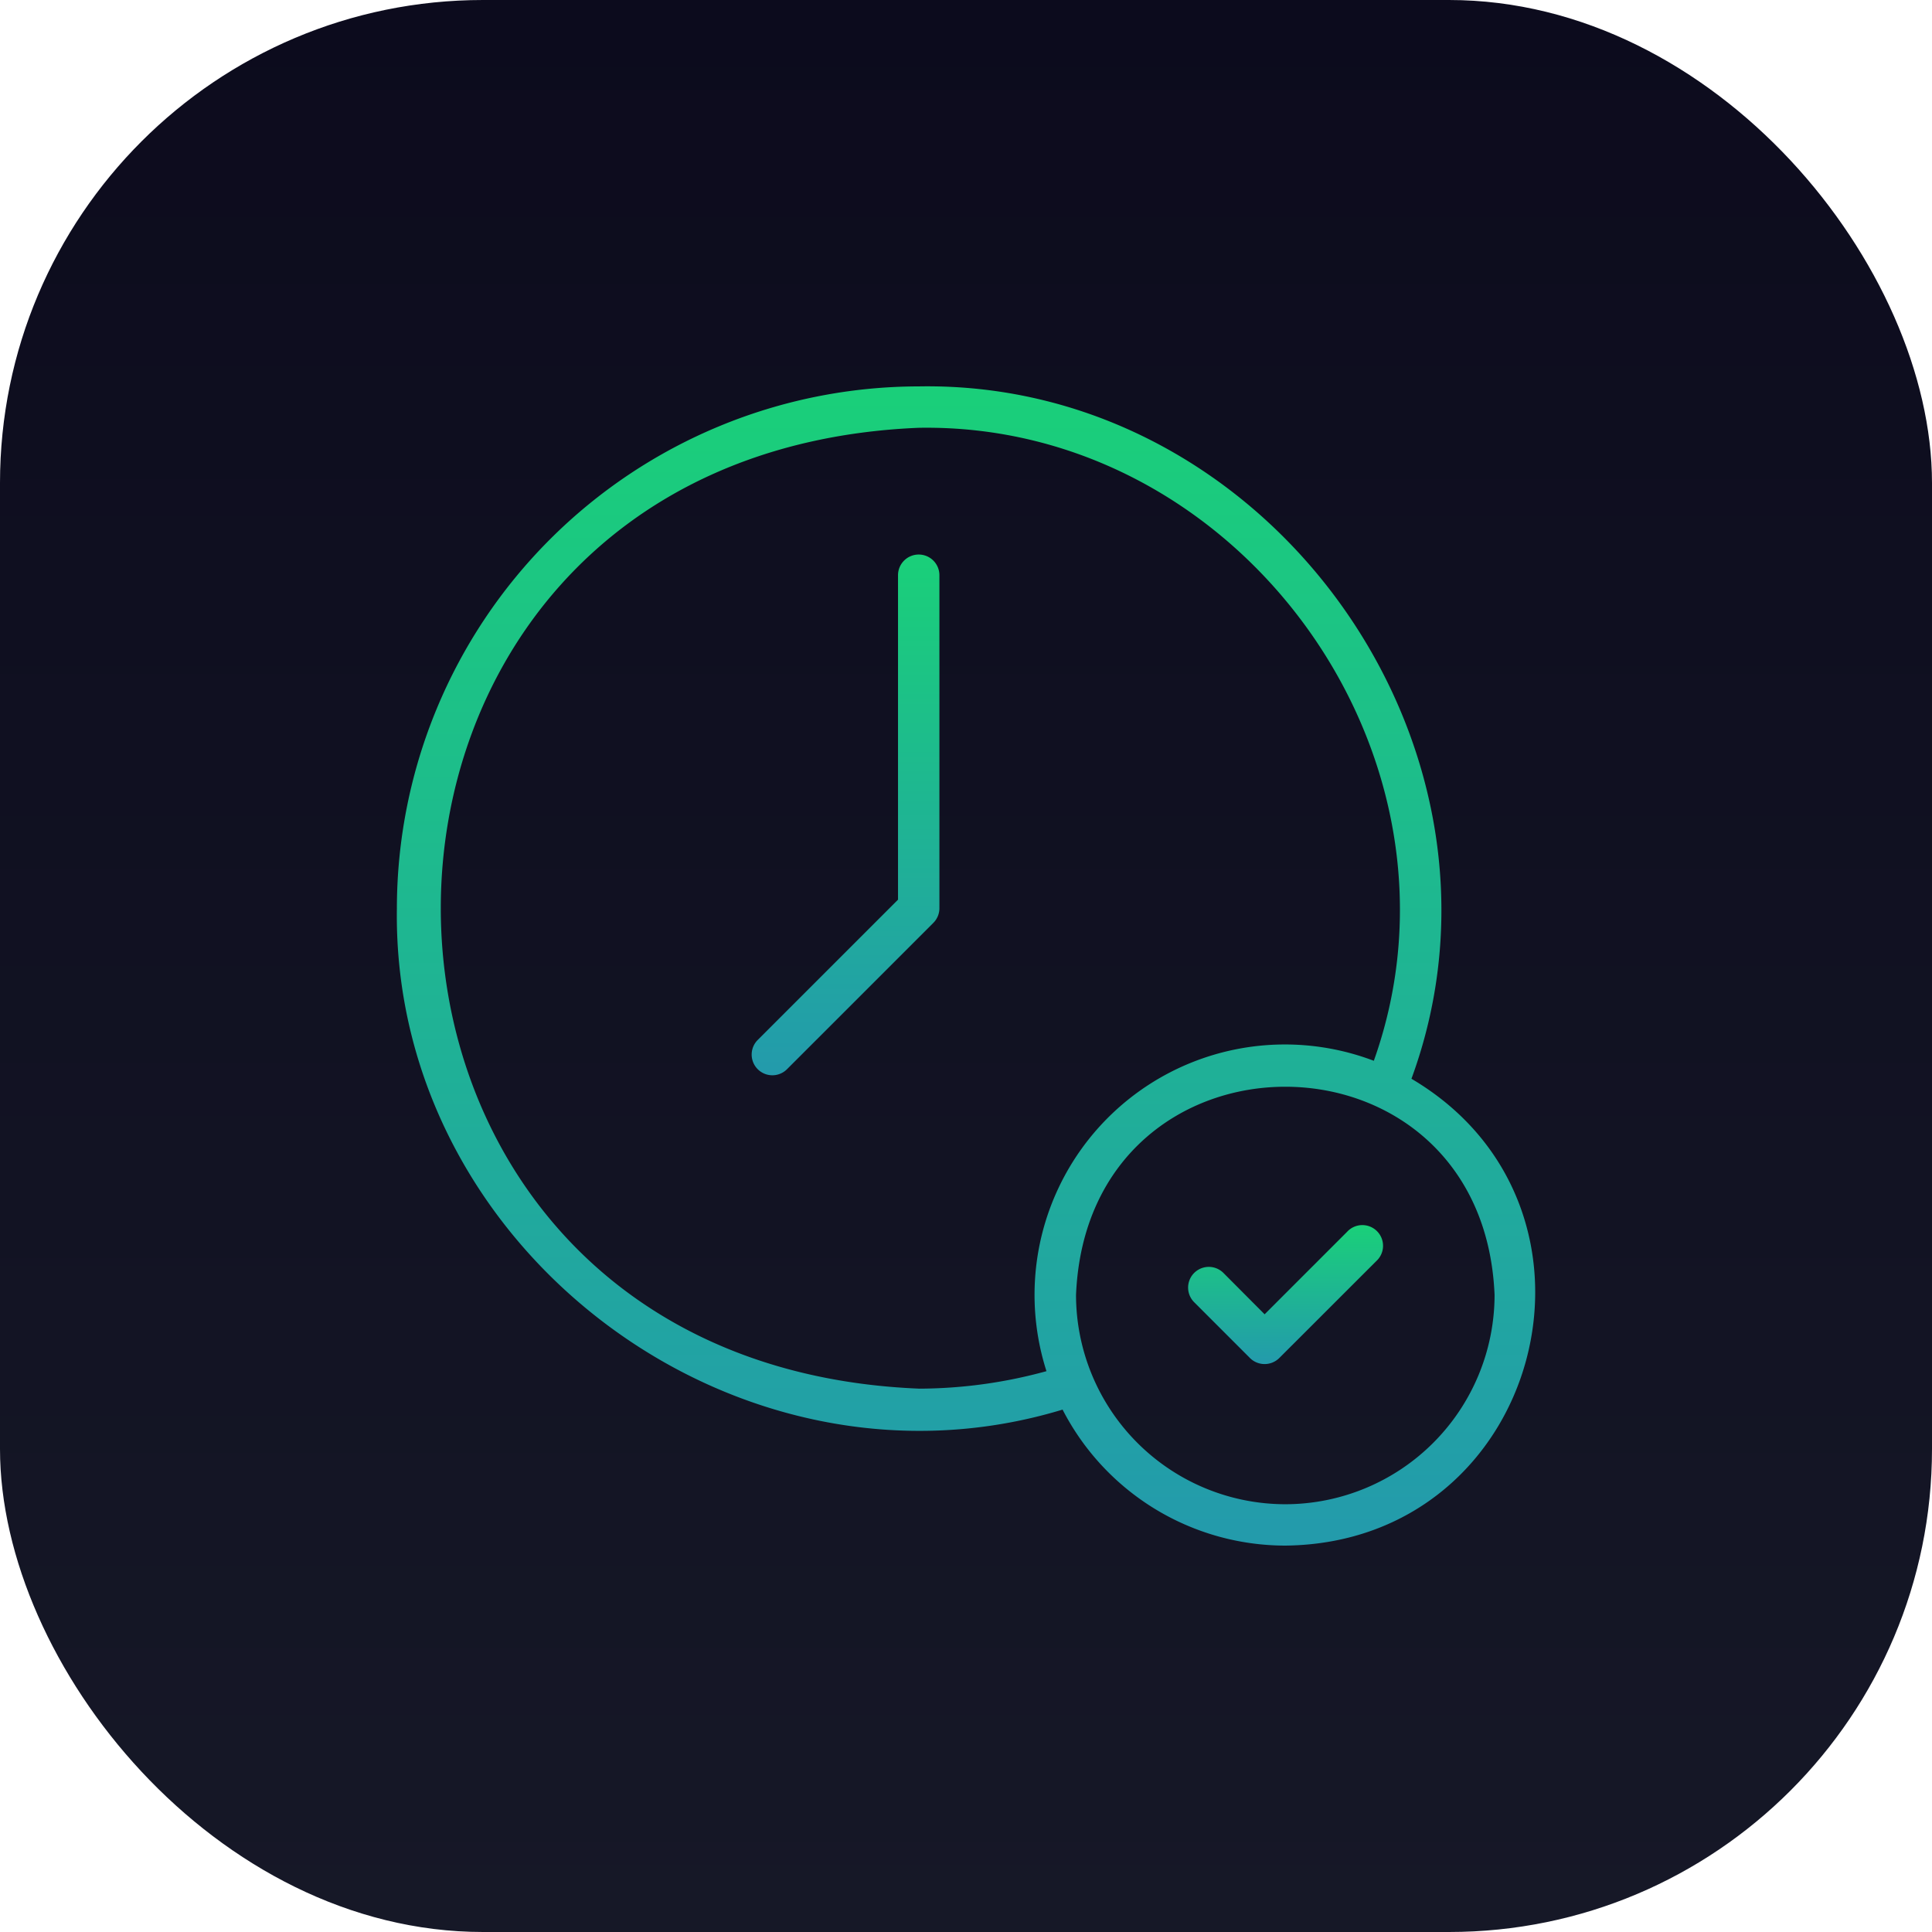
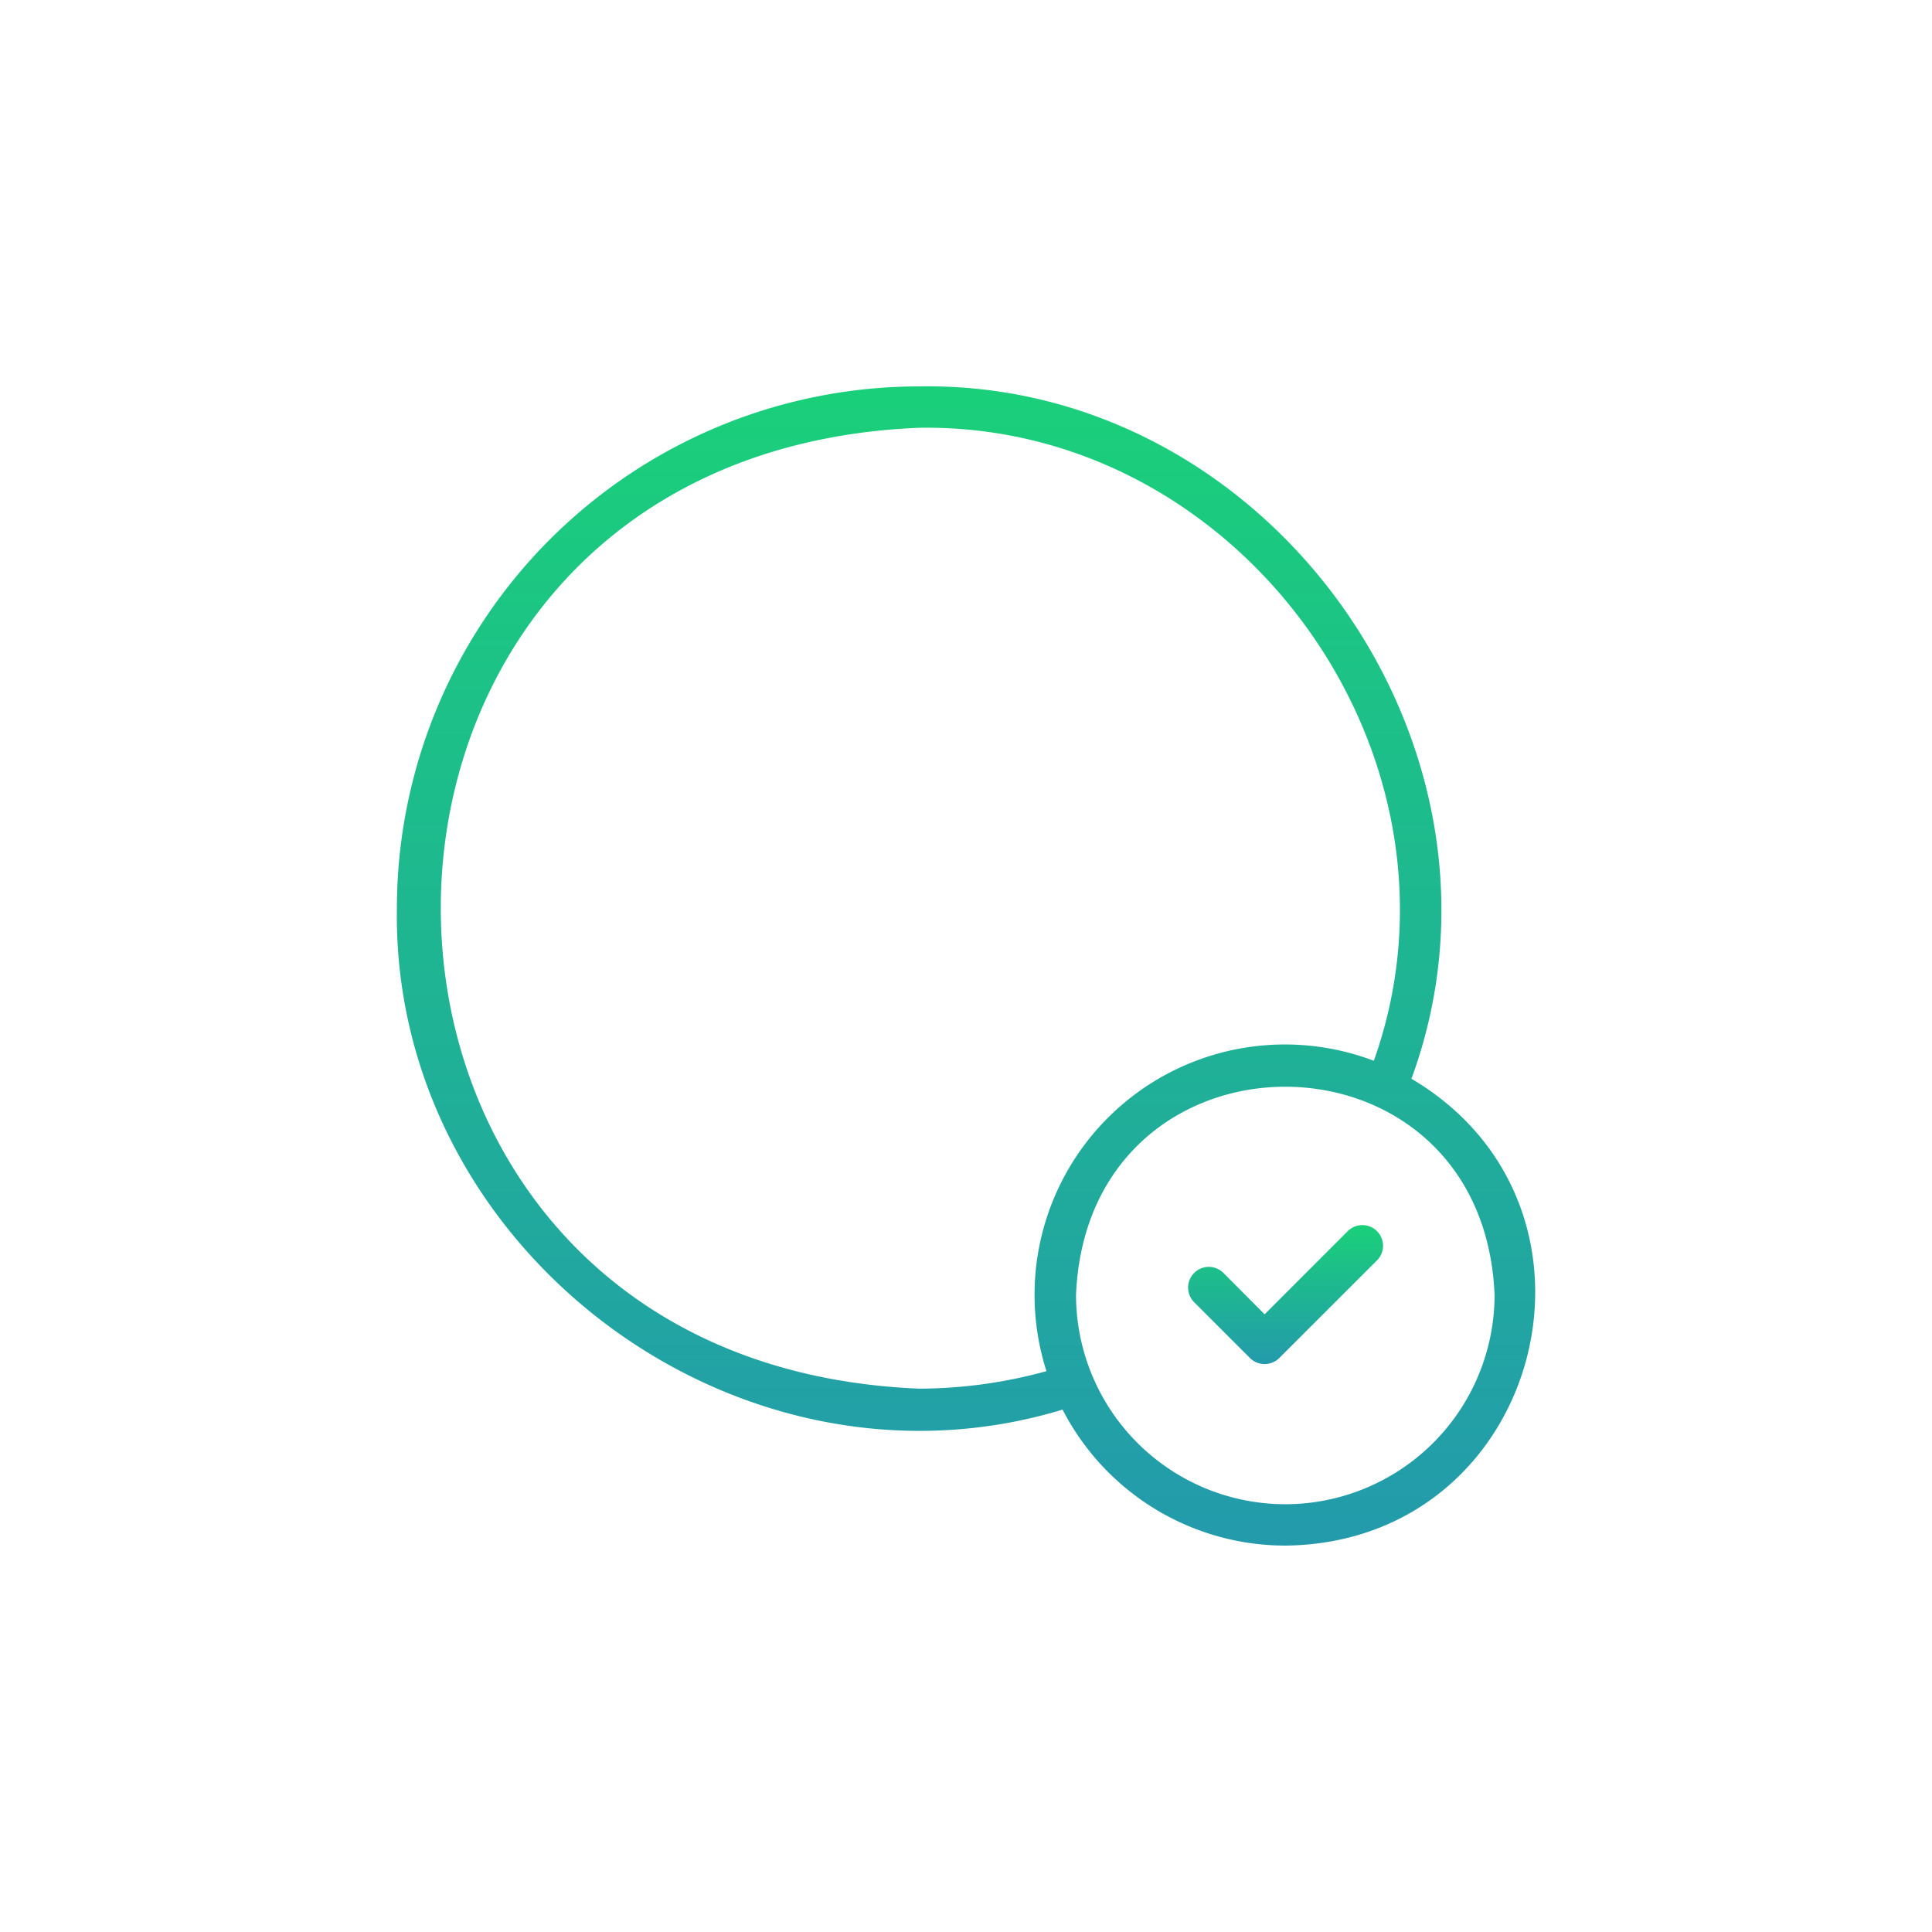
<svg xmlns="http://www.w3.org/2000/svg" width="80" height="80" viewBox="0 0 80 80">
  <defs>
    <linearGradient id="linear-gradient" x1="0.5" x2="0.5" y2="1" gradientUnits="objectBoundingBox">
      <stop offset="0" stop-color="#0c0b1d" />
      <stop offset="1" stop-color="#161827" />
    </linearGradient>
    <linearGradient id="linear-gradient-2" x1="0.5" x2="0.5" y2="1" gradientUnits="objectBoundingBox">
      <stop offset="0" stop-color="#1ad079" />
      <stop offset="1" stop-color="#239aac" />
    </linearGradient>
  </defs>
  <g id="icon-time" transform="translate(-6984 -1457)">
-     <rect id="Rectángulo_998" data-name="Rectángulo 998" width="80" height="80" rx="20" transform="translate(6984 1457)" fill="url(#linear-gradient)" />
    <g id="icon-time-2" data-name="icon-time" transform="translate(6995.945 1469)">
      <path id="Trazado_18146" data-name="Trazado 18146" d="M46.5,32.669C51.513,19.015,40.659,3.743,26.1,4A21.633,21.633,0,0,0,4.489,25.608C4.277,39.723,18.563,50.463,32.054,46.369A10.384,10.384,0,0,0,41.274,52C51.9,51.888,55.53,38,46.5,32.669ZM26.1,45.5C-.291,44.411-.29,6.8,26.1,5.714,39.426,5.486,49.41,19.379,44.942,31.925A10.367,10.367,0,0,0,31.387,44.777a20.019,20.019,0,0,1-5.29.724Zm15.177,4.787a8.675,8.675,0,0,1-8.666-8.665c.476-11.5,16.857-11.493,17.331,0a8.675,8.675,0,0,1-8.665,8.665Z" fill="url(#linear-gradient-2)" />
-       <path id="Trazado_18147" data-name="Trazado 18147" d="M28.545,12.122a.857.857,0,0,0-.857.857V26.413l-5.809,5.809a.857.857,0,1,0,1.212,1.212l6.06-6.06a.857.857,0,0,0,.251-.606V12.979a.857.857,0,0,0-.857-.857Z" transform="translate(-2.448 -1.16)" fill="url(#linear-gradient-2)" />
      <path id="Trazado_18148" data-name="Trazado 18148" d="M49.29,44.8l-3.412,3.412L44.173,46.5a.857.857,0,1,0-1.212,1.212l2.311,2.312a.862.862,0,0,0,1.212,0L50.5,46.011A.857.857,0,1,0,49.29,44.8Z" transform="translate(-5.458 -5.79)" fill="url(#linear-gradient-2)" />
    </g>
  </g>
</svg>